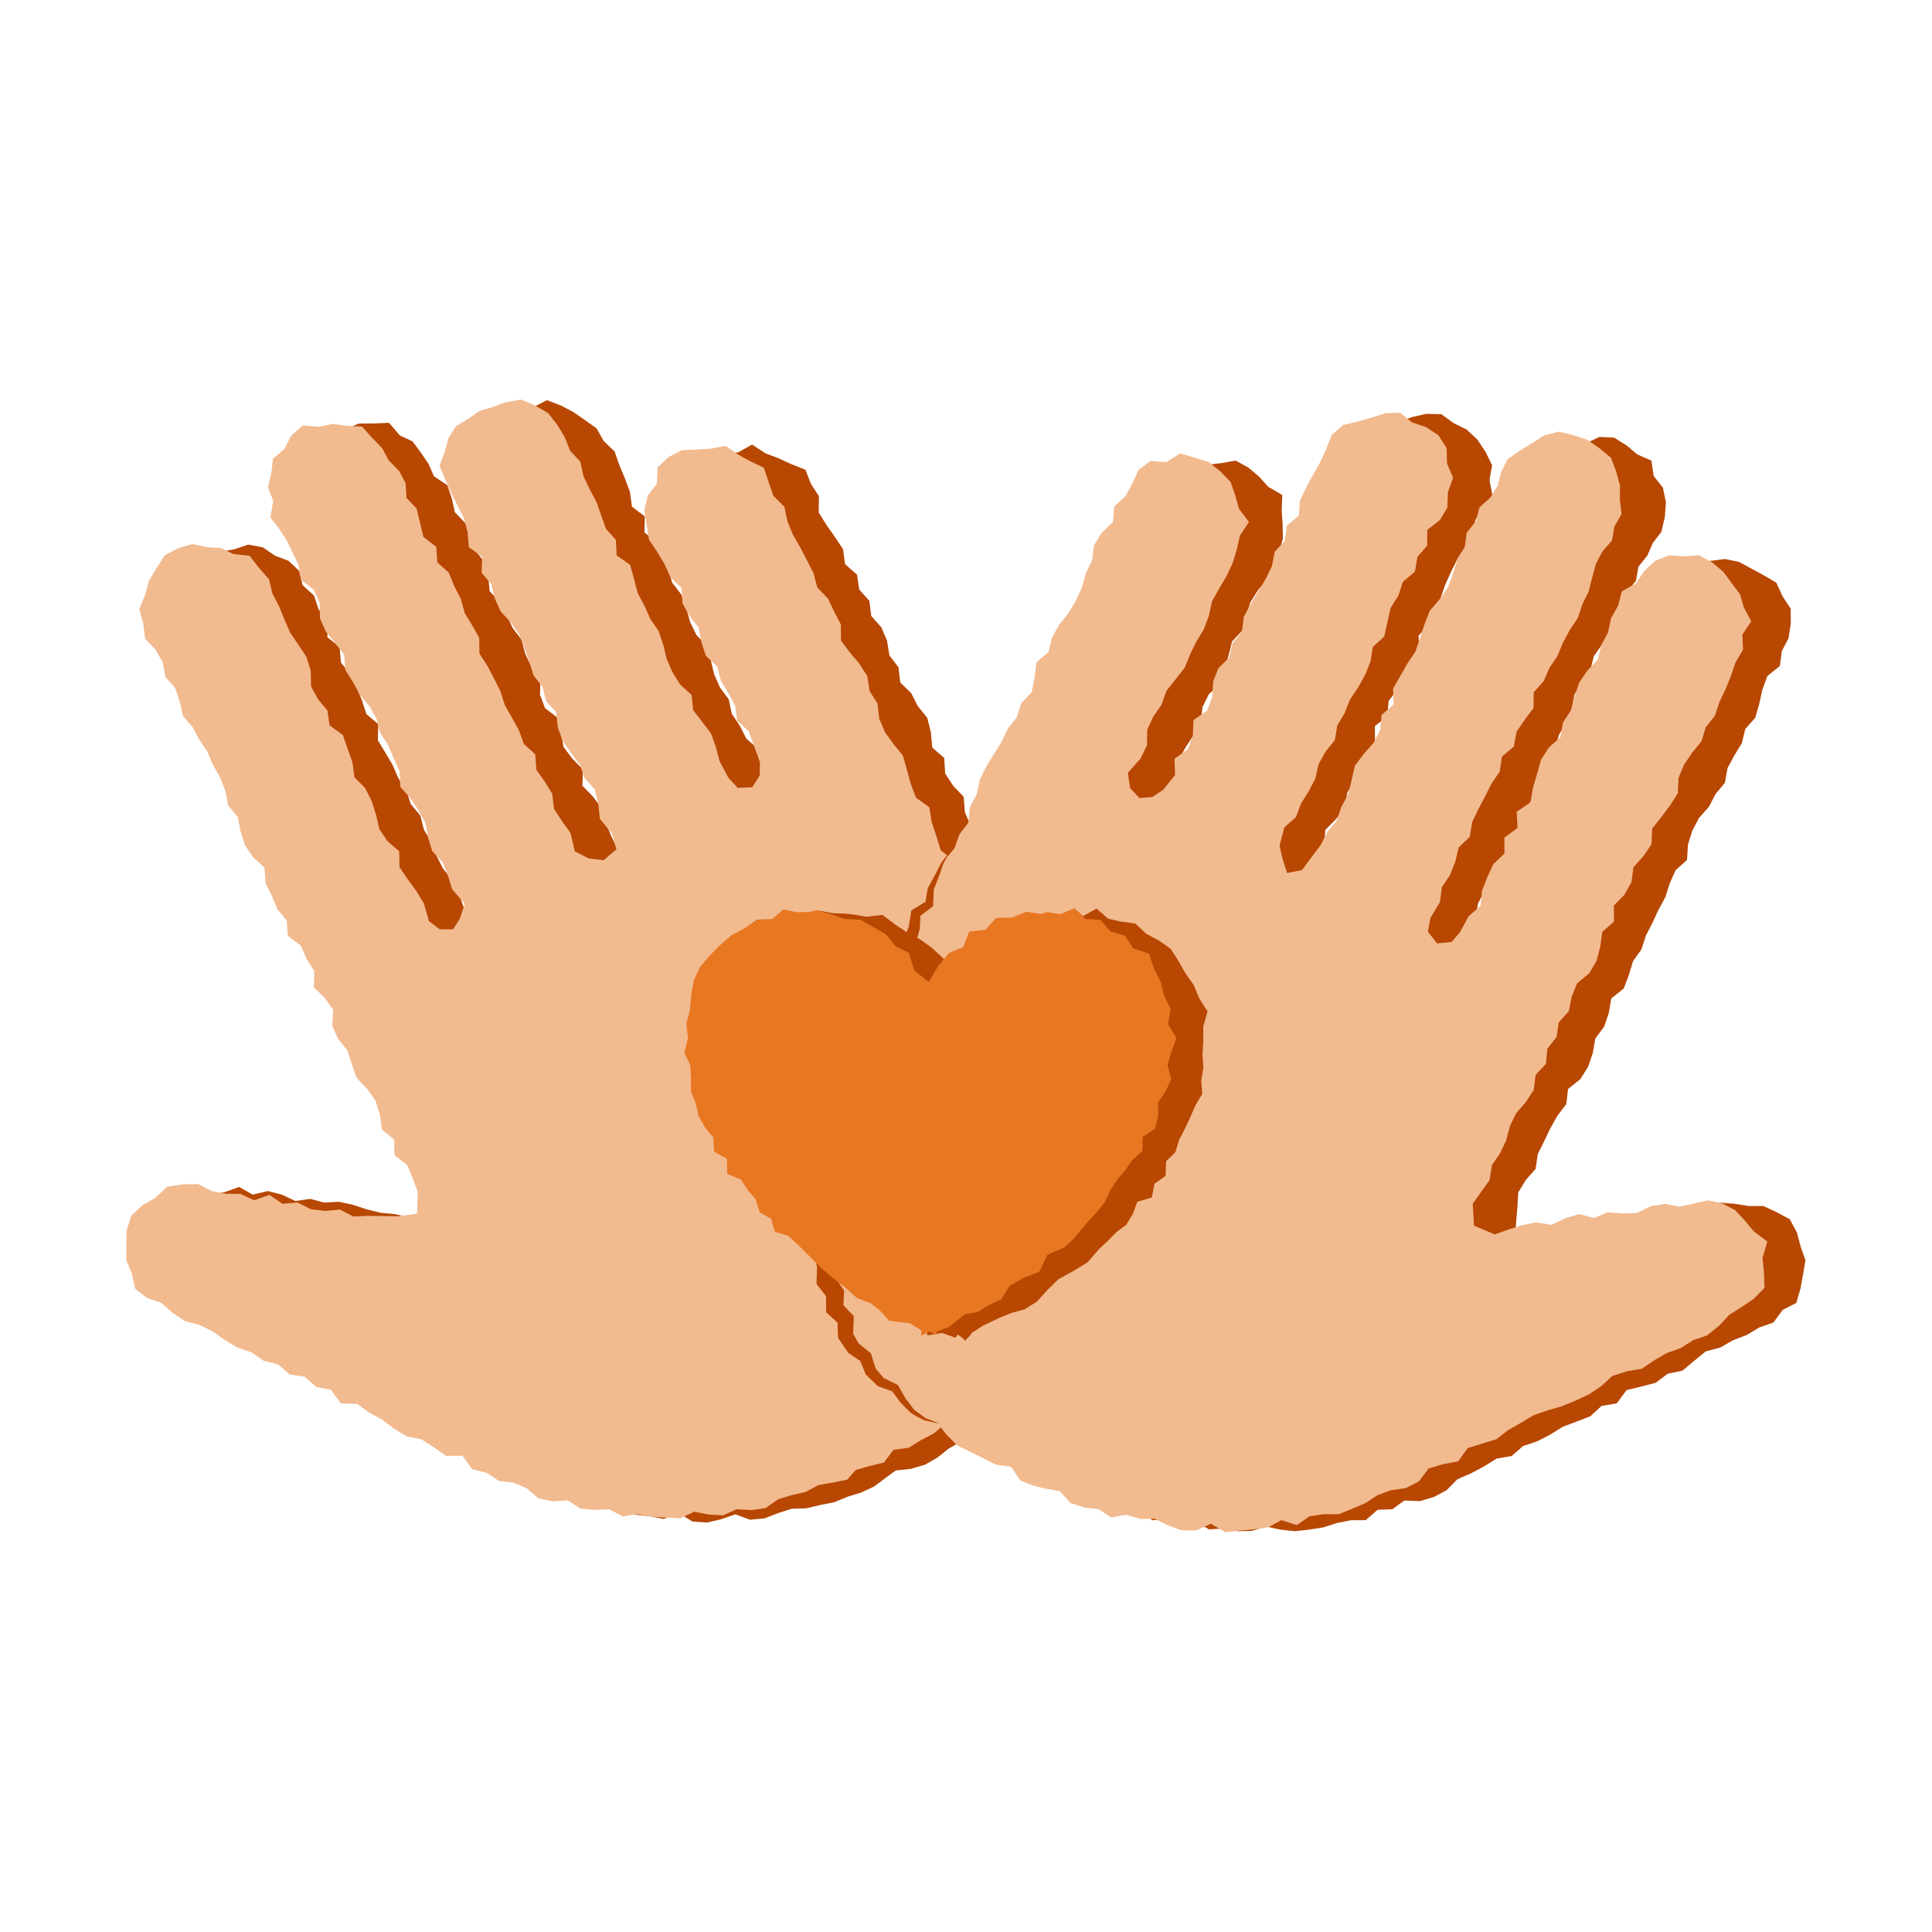
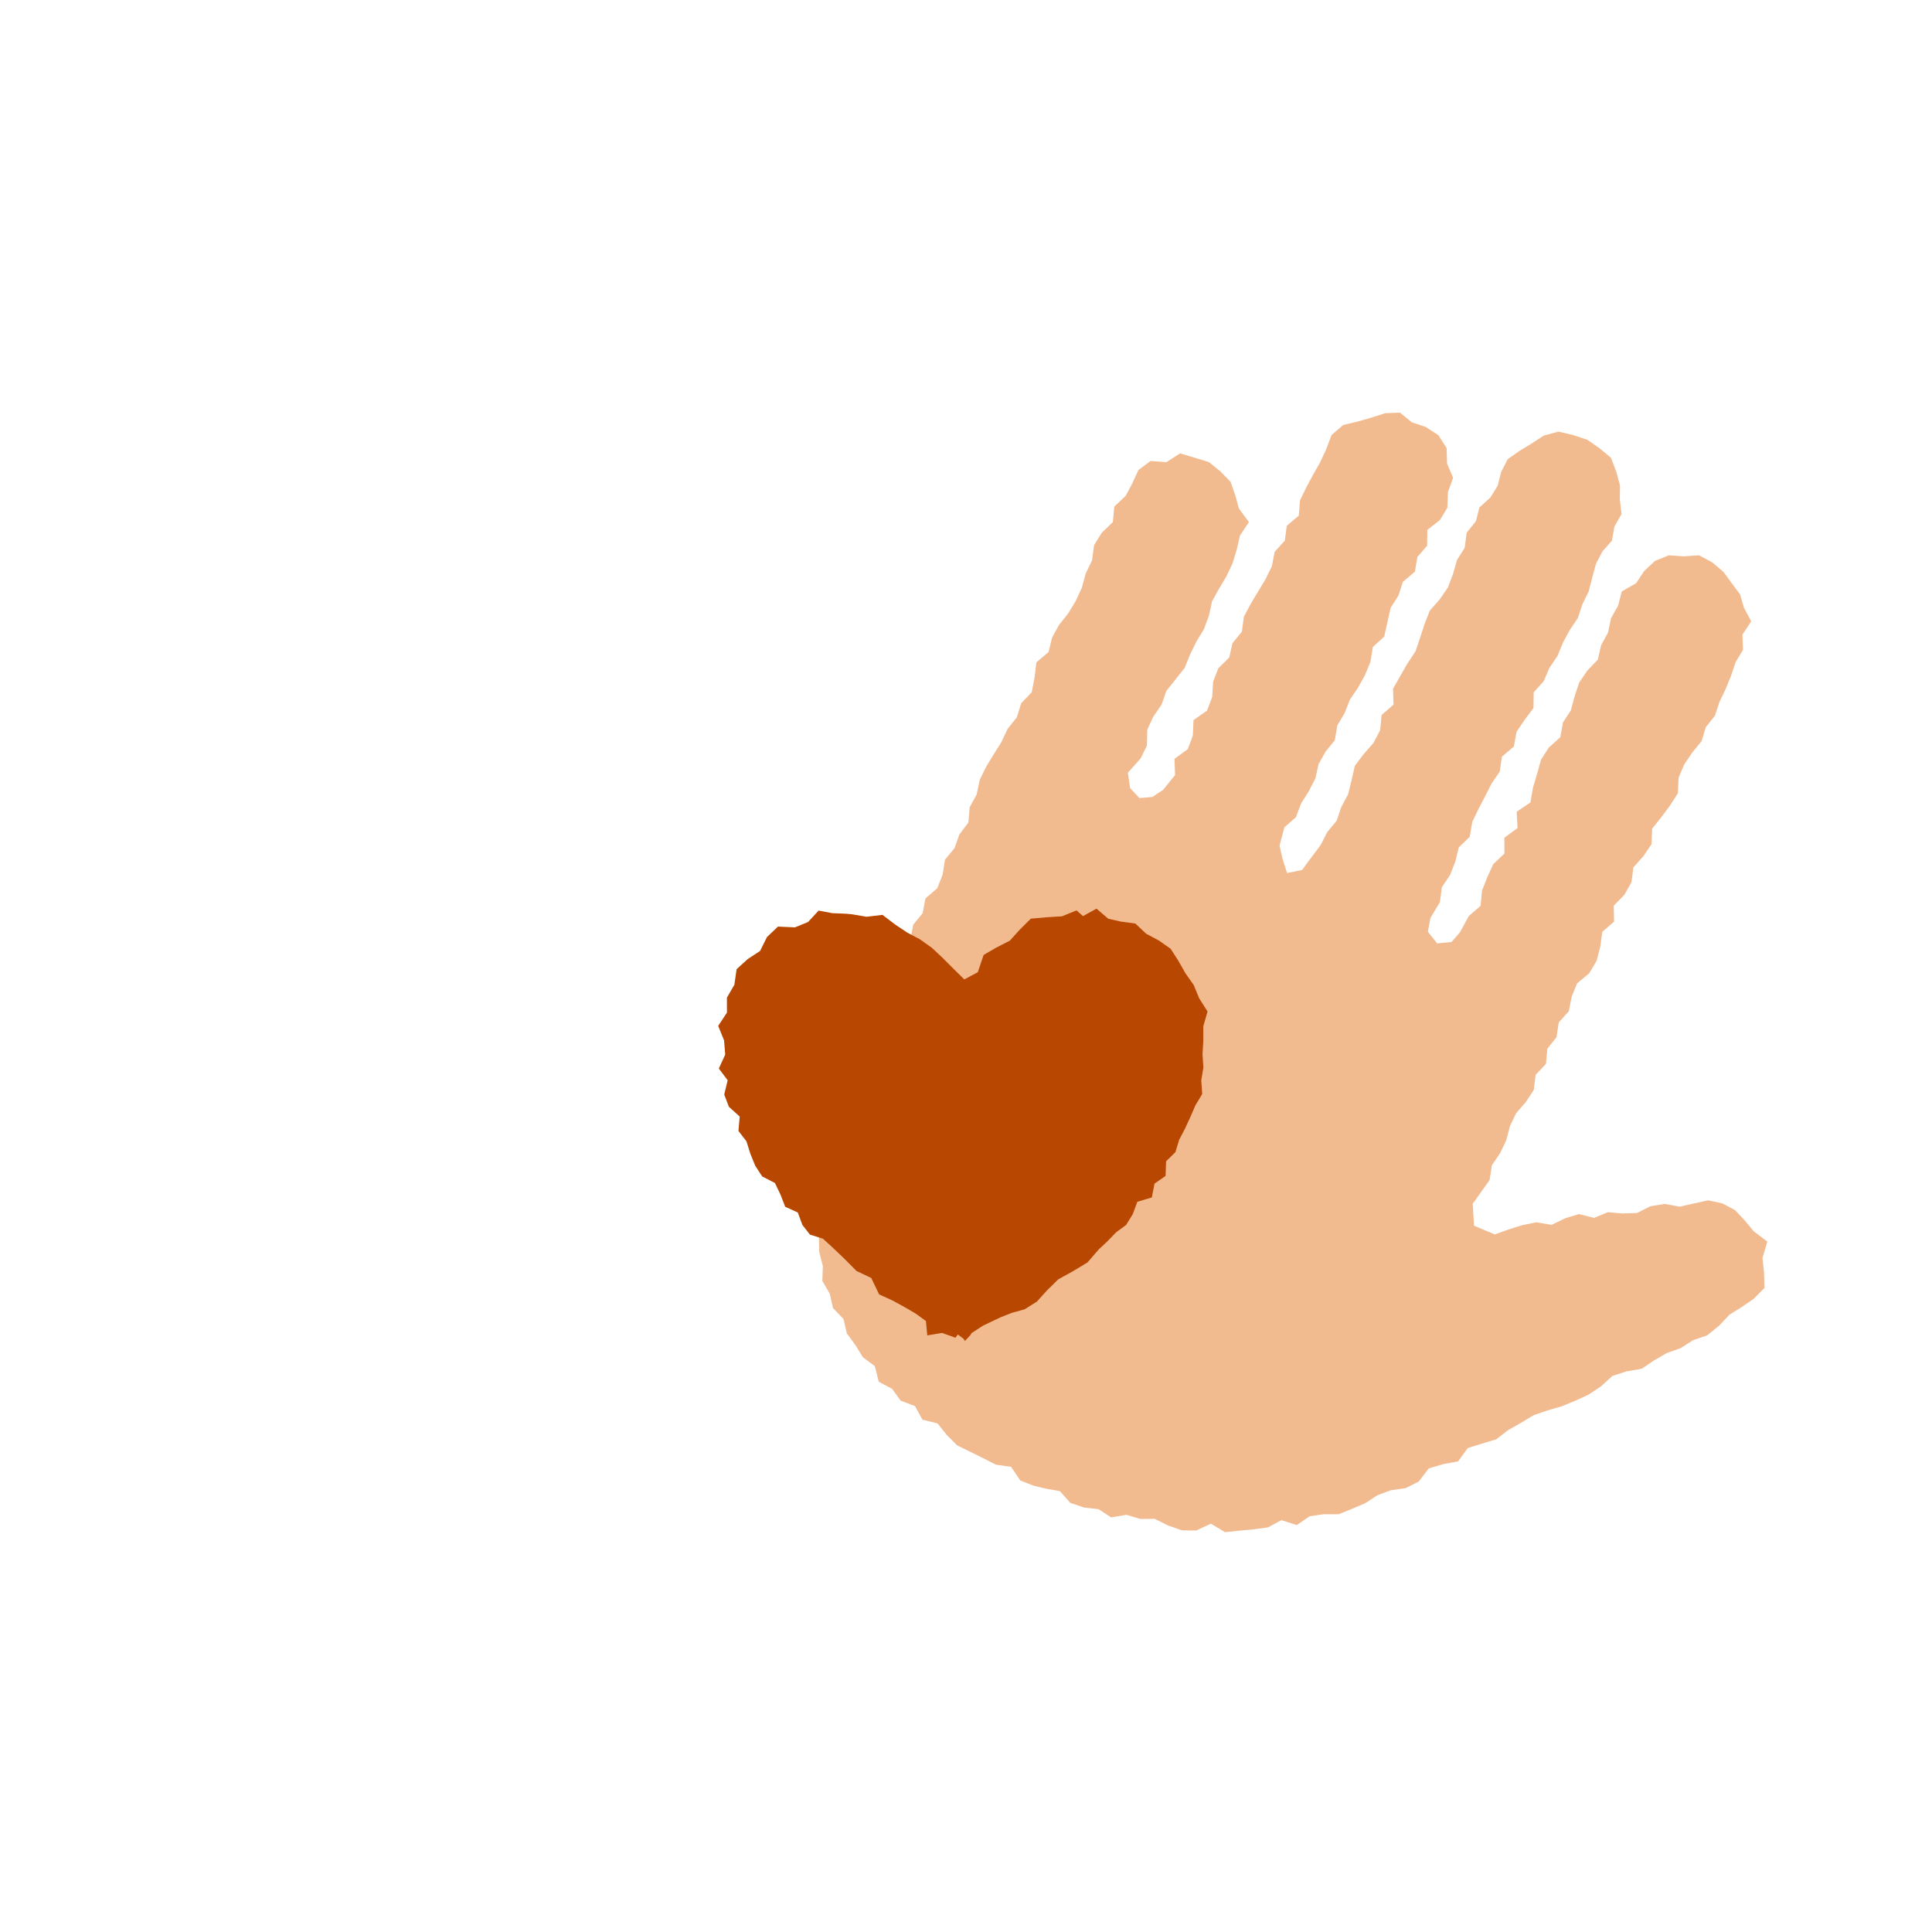
<svg xmlns="http://www.w3.org/2000/svg" width="60" height="60" viewBox="0 0 60 60" fill="none">
-   <path d="M22.494 14.12L22.165 14.417L21.775 14.65L21.502 15.019L21.433 15.473L21.421 15.912L21.439 16.349L21.469 16.82L21.863 17.126L21.923 17.593L22.014 18.045L22.415 18.348L22.505 18.799L22.793 19.157L22.951 19.576L22.977 20.059L23.341 20.379L23.37 20.86L23.722 21.188L23.749 21.67L23.995 22.047L24.376 22.36L24.435 22.828L24.691 23.201L24.84 23.765L24.943 24.184L24.635 24.521L24.205 24.484L23.843 24.246L23.706 23.676L23.545 23.258L23.178 22.939L22.976 22.541L22.727 22.166L22.63 21.716L22.359 21.351L22.179 20.942L22.073 20.497L21.952 20.06L21.628 19.721L21.433 19.319L21.31 18.882L21.157 18.46L20.878 18.099L20.746 17.666L20.521 17.278L20.401 16.843L20.014 16.535L20.025 16.037L19.626 15.735L19.563 15.272L19.406 14.854L19.234 14.444L19.087 14.021L18.745 13.691L18.53 13.306L18.172 13.05L17.82 12.806L17.428 12.597L16.986 12.427L16.555 12.648L16.059 12.613L15.746 12.983L15.38 13.256L15.267 13.71L15.078 14.102L14.85 14.537L15.018 14.986L15.296 15.35L15.293 15.847L15.541 16.221L15.64 16.669L15.969 17.005L16.053 17.459L16.338 17.817L16.415 18.274L16.854 18.558L16.862 19.049L17.141 19.409L17.391 19.784L17.544 20.205L17.816 20.569L17.811 21.066L18.011 21.465L18.345 21.798L18.43 22.252L18.742 22.597L18.907 23.012L18.938 23.492L19.226 23.849L19.366 24.276L19.748 24.587L19.744 25.084L20.099 25.409L20.255 25.97L20.404 26.447L19.953 26.651L19.584 26.674L19.224 26.467L18.977 25.951L18.803 25.54L18.689 25.1L18.413 24.737L18.086 24.4L18.105 23.896L17.774 23.56L17.502 23.196L17.416 22.742L17.321 22.293L16.924 21.989L16.768 21.569L16.787 21.064L16.502 20.707L16.312 20.302L16.195 19.864L15.921 19.501L15.73 19.097L15.526 18.701L15.206 18.359L15.161 17.886L15.036 17.45L14.762 17.087L14.653 16.645L14.452 16.245L14.125 15.907L14.031 15.476L13.891 15.068L13.477 14.791L13.303 14.399L13.066 14.05L12.811 13.705L12.419 13.526L12.082 13.131L11.605 13.15L11.135 13.155L10.703 13.342L10.429 13.74L10.015 13.945L9.707 14.299L9.533 14.74L9.502 15.212L9.54 15.682L9.78 16.09L10.076 16.423L10.114 16.88L10.38 17.227L10.487 17.652L10.828 17.983L11.031 18.38L11.122 18.83L11.292 19.243L11.53 19.624L11.723 20.025L11.875 20.447L12.04 20.862L12.404 21.181L12.522 21.619L12.678 22.039L12.755 22.497L13.079 22.835L13.344 23.203L13.441 23.651L13.621 24.058L13.703 24.514L14.075 24.83L14.14 25.294L14.45 25.64L14.582 26.072L14.669 26.524L15.042 26.84L15.127 27.294L15.448 27.635L15.577 28.208L15.716 28.65L15.341 28.926L14.912 28.989L14.675 28.643L14.389 28.147L14.239 27.724L14.039 27.326L13.754 26.968L13.553 26.57L13.395 26.151L13.165 25.766L13.053 25.326L12.759 24.973L12.616 24.546L12.372 24.169L12.194 23.759L11.967 23.374L11.735 22.99L11.747 22.489L11.376 22.173L11.239 21.744L11.066 21.332L10.871 20.932L10.587 20.573L10.547 20.097L10.165 19.786L10.19 19.279L9.895 18.925L9.754 18.498L9.399 18.172L9.289 17.726L8.96 17.417L8.54 17.258L8.162 16.998L7.708 16.913L7.268 17.062L6.817 17.135L6.538 17.519L6.079 17.687L5.955 18.142L5.668 18.52L5.711 18.986L5.684 19.448L5.888 19.862L6.029 20.289L6.388 20.61L6.471 21.064L6.72 21.438L6.839 21.875L6.992 22.295L7.24 22.67L7.32 23.125L7.751 23.412L7.85 23.858L7.993 24.284L8.326 24.617L8.337 25.105L8.559 25.493L8.849 25.847L8.893 26.32L9.293 26.622L9.366 27.081L9.45 27.535L9.788 27.866L9.982 28.267L10.124 28.693L10.462 29.025L10.636 29.435L10.733 29.882L10.79 30.349L11.056 30.716L11.204 31.139L11.524 31.479L11.77 31.855L11.886 32.294L12.025 32.722L12.282 33.092L12.351 33.553L12.573 33.941L12.876 34.289L13.128 34.663L13.252 35.098L13.48 35.483L13.709 35.867L13.862 36.287L14.038 36.698L14.132 37.148L14.226 37.768L13.583 38.005L13.145 37.91L12.709 37.81L12.273 37.706L11.828 37.665L11.393 37.559L10.962 37.417L10.525 37.322L10.069 37.347L9.634 37.233L9.172 37.299L8.751 37.099L8.316 36.989L7.846 37.1L7.43 36.862L6.955 37.03L6.515 37.092L6.146 37.329L5.649 37.446L5.515 37.925L5.15 38.27L5.17 38.758L5.036 39.237L5.248 39.682L5.404 40.151L5.89 40.334L6.26 40.583L6.607 40.907L6.977 41.185L7.449 41.264L7.787 41.604L8.297 41.608L8.611 41.997L9.056 42.127L9.53 42.202L9.918 42.446L10.252 42.795L10.664 42.991L11.119 43.104L11.495 43.372L11.963 43.457L12.383 43.639L12.7 44.021L13.135 44.171L13.511 44.439L13.95 44.581L14.403 44.696L14.707 45.106L15.133 45.276L15.54 45.483L16.046 45.494L16.418 45.771L16.813 45.971L17.238 46.101L17.627 46.318L18.001 46.594L18.459 46.621L18.873 46.792L19.309 46.879L19.731 47.04L20.176 47.09L20.615 47.171L21.078 46.989L21.506 47.253L21.953 47.285L22.398 47.182L22.834 47.029L23.291 47.196L23.737 47.155L24.163 46.992L24.588 46.855L25.039 46.843L25.471 46.739L25.91 46.653L26.323 46.482L26.749 46.35L27.153 46.161L27.516 45.887L27.817 45.668L28.287 45.617L28.723 45.489L29.112 45.267L29.467 44.984L29.855 44.764L30.155 44.405L30.595 44.265L30.885 43.905L31.314 43.738L31.631 43.422L32.047 43.22L32.339 42.877L32.728 42.626L32.834 42.127L33.185 41.84L33.355 41.419L33.647 41.081L33.938 40.729L34.123 40.319L34.191 39.868L34.304 39.44L34.35 38.997L34.438 38.566L34.664 38.144L34.639 37.694L34.703 37.245L34.607 36.801L34.483 36.365L34.589 35.902L34.547 35.453L34.232 35.062L34.261 34.597L34.059 34.191L34.013 33.739L33.938 33.291L33.79 32.867L33.58 32.469L33.235 32.131L33.271 31.626L33.008 31.255L32.862 30.826L32.643 30.431L32.282 30.106L32.243 29.625L32.067 29.21L31.787 28.846L31.588 28.442L31.313 28.075L31.289 27.587L30.906 27.272L30.699 26.872L30.491 26.473L30.338 26.047L30.141 25.642L29.967 25.226L29.927 24.745L29.602 24.403L29.353 24.023L29.323 23.538L28.952 23.216L28.909 22.738L28.796 22.292L28.505 21.932L28.3 21.53L27.959 21.195L27.902 20.723L27.622 20.357L27.547 19.894L27.369 19.48L27.058 19.13L26.998 18.659L26.685 18.31L26.614 17.844L26.244 17.521L26.18 17.053L25.927 16.674L25.665 16.3L25.425 15.916L25.433 15.411L25.185 15.03L25.013 14.589L24.555 14.406L24.166 14.227L23.773 14.079L23.356 13.807L22.93 14.044L22.494 14.12Z" fill="#B74701" />
-   <path d="M38.772 14.524L39.105 14.805L39.387 15.119L39.822 15.373L39.804 15.858L39.833 16.287L39.84 16.724L39.725 17.155L39.611 17.595L39.373 17.976L39.07 18.326L38.831 18.707L38.698 19.138L38.584 19.579L38.264 19.92L38.154 20.363L38.016 20.792L37.902 21.233L37.544 21.557L37.345 21.956L37.291 22.426L37.076 22.819L36.829 23.195L36.608 23.585L36.483 24.161L36.328 24.563L36.698 24.784L37.081 24.875L37.514 24.658L37.704 24.114L37.835 23.682L38.059 23.294L38.22 22.876L38.533 22.531L38.737 22.133L38.812 21.674L39.102 21.318L39.105 20.825L39.332 20.438L39.685 20.112L39.74 19.643L39.881 19.215L40.221 18.883L40.396 18.471L40.669 18.106L40.715 17.632L40.883 17.22L41.087 16.825L41.417 16.49L41.552 16.062L41.848 15.71L41.968 15.275L42.231 14.908L42.292 14.444L42.526 14.063L42.63 13.586L43.057 13.362L43.426 13.112L43.846 12.955L44.294 12.852L44.761 12.862L45.146 13.142L45.548 13.34L45.879 13.649L46.132 14.028L46.338 14.446L46.259 14.913L46.348 15.381L46.058 15.762L45.821 16.142L45.717 16.586L45.501 16.977L45.262 17.356L45.065 17.756L44.882 18.162L44.735 18.587L44.448 18.942L44.371 19.4L44.054 19.742L44.082 20.25L43.846 20.631L43.624 21.019L43.405 21.408L43.125 21.768L43.084 22.243L42.697 22.551L42.703 23.048L42.426 23.41L42.203 23.797L42.082 24.234L41.843 24.614L41.77 25.073L41.495 25.436L41.161 25.772L41.105 26.379L40.997 26.775L41.226 27.23L41.696 27.047L41.929 26.777L42.336 26.338L42.452 25.899L42.703 25.525L42.96 25.154L43.003 24.68L43.325 24.34L43.507 23.933L43.732 23.546L43.875 23.12L44.032 22.701L44.264 22.317L44.355 21.866L44.552 21.467L44.774 21.078L44.968 20.676L45.23 20.308L45.482 19.934L45.697 19.542L45.789 19.092L46.072 18.733L46.203 18.301L46.291 17.848L46.555 17.48L46.669 17.04L46.913 16.661L47.198 16.303L47.216 15.836L47.525 15.509L47.736 15.134L47.791 14.685L48.107 14.342L48.375 13.963L48.776 13.725L49.258 13.765L49.674 13.568L50.13 13.592L50.519 13.836L50.851 14.115L51.286 14.305L51.356 14.781L51.641 15.142L51.736 15.591L51.703 16.054L51.596 16.516L51.33 16.863L51.158 17.256L50.882 17.6L50.806 18.038L50.513 18.392L50.418 18.841L50.113 19.189L50.03 19.643L49.76 20.009L49.498 20.377L49.388 20.819L49.135 21.191L48.895 21.571L48.811 22.025L48.631 22.433L48.416 22.824L48.288 23.258L48.072 23.649L47.803 24.014L47.639 24.429L47.551 24.882L47.259 25.236L47.163 25.685L46.778 25.995L46.769 26.485L46.52 26.86L46.404 27.299L46.108 27.653L45.906 28.051L45.788 28.629L45.702 28.982L45.988 29.206L46.349 29.313L46.742 29.09L46.915 28.538L47.061 28.114L47.365 27.766L47.421 27.298L47.672 26.924L47.887 26.533L48.113 26.147L48.206 25.697L48.566 25.376L48.655 24.923L48.982 24.586L49.102 24.149L49.291 23.746L49.432 23.318L49.719 22.962L49.787 22.5L49.996 22.106L50.234 21.726L50.347 21.285L50.486 20.857L50.928 20.575L51.121 20.173L51.113 19.674L51.449 19.34L51.617 18.926L51.849 18.542L51.923 18.057L52.274 17.745L52.678 17.516L53.126 17.418L53.572 17.36L54.01 17.452L54.395 17.661L54.773 17.865L55.167 18.098L55.355 18.512L55.612 18.905L55.613 19.37L55.544 19.82L55.337 20.22L55.275 20.684L54.889 20.993L54.734 21.412L54.635 21.858L54.51 22.292L54.202 22.638L54.094 23.08L53.861 23.461L53.65 23.853L53.569 24.308L53.277 24.662L53.071 25.056L52.764 25.403L52.557 25.797L52.421 26.225L52.392 26.705L52.036 27.028L51.855 27.434L51.719 27.863L51.506 28.255L51.319 28.658L51.115 29.054L50.977 29.482L50.715 29.85L50.585 30.282L50.426 30.699L50.04 31.008L49.961 31.464L49.816 31.888L49.544 32.252L49.464 32.708L49.319 33.131L49.081 33.512L48.697 33.821L48.643 34.289L48.367 34.65L48.148 35.039L47.956 35.441L47.757 35.84L47.689 36.301L47.383 36.649L47.15 37.032L47.122 37.514L47.071 38.127L47.675 38.273L48.134 38.315L48.585 38.309L49.025 38.226L49.428 37.916L49.867 37.832L50.33 37.906L50.771 37.833L51.221 37.818L51.632 37.556L52.114 37.748L52.546 37.616L52.972 37.449L53.409 37.348L53.868 37.385L54.318 37.455H54.764L55.169 37.643L55.582 37.863L55.804 38.274L55.92 38.712L56.069 39.137L55.995 39.58L55.917 40.013L55.786 40.463L55.363 40.681L55.073 41.074L54.638 41.224L54.247 41.459L53.818 41.623L53.422 41.85L52.972 41.97L52.609 42.266L52.251 42.566L51.789 42.664L51.419 42.944L50.968 43.061L50.513 43.172L50.209 43.583L49.738 43.662L49.389 43.984L48.961 44.148L48.532 44.311L48.144 44.553L47.737 44.762L47.3 44.907L46.946 45.218L46.475 45.299L46.087 45.542L45.683 45.755L45.263 45.938L44.924 46.28L44.529 46.49L44.096 46.619L43.612 46.6L43.241 46.871L42.783 46.887L42.413 47.21L41.956 47.212L41.522 47.297L41.095 47.435L40.654 47.504L40.212 47.553L39.764 47.504L39.319 47.407L38.877 47.543L38.432 47.553L37.993 47.469L37.543 47.495L37.131 47.252L36.654 47.398L36.244 47.188L35.777 47.211L35.422 46.847L34.999 46.725L34.569 46.616L34.096 46.595L33.732 46.319L33.419 46.125L33.034 45.902L32.545 45.877L32.15 45.667L31.779 45.412L31.48 45.042L31.112 44.793L30.65 44.686L30.278 44.436L30.039 44.014L29.572 43.884L29.337 43.476L29.053 43.134L28.703 42.86L28.433 42.509L28.167 42.159L27.941 41.782L27.682 41.425L27.28 41.132L27.337 40.619L27.12 40.23L26.994 39.808L26.738 39.41L26.724 38.957L26.805 38.502L26.677 38.066L26.728 37.622L26.695 37.177L26.809 36.742L26.906 36.309L26.776 35.836L27.078 35.445L27.011 34.971L27.238 34.572L27.323 34.133L27.472 33.714L27.566 33.273L27.683 32.839L27.875 32.434L28.067 32.03L28.221 31.608L28.615 31.298L28.733 30.856L28.877 30.425L28.991 29.981L29.318 29.639L29.367 29.163L29.803 28.874L29.857 28.4L30.032 27.986L30.295 27.613L30.444 27.185L30.585 26.753L30.775 26.346L31.037 25.973L31.176 25.54L31.519 25.205L31.518 24.705L31.785 24.334L32.121 23.996L32.268 23.567L32.291 23.079L32.596 22.727L32.82 22.334L33.092 21.965L33.202 21.518L33.343 21.086L33.562 20.692L33.895 20.353L33.965 19.886L34.168 19.484L34.294 19.046L34.681 18.732L34.728 18.255L35.076 17.923L35.181 17.474L35.467 17.111L35.492 16.623L35.697 16.222L36.006 15.87L36.161 15.444L36.461 15.126L36.608 14.643L37.052 14.484L37.498 14.431L37.923 14.384L38.375 14.303L38.772 14.524Z" fill="#B74701" />
-   <path d="M21.187 13.979L20.768 14.19L20.423 14.515L20.398 15.026L20.12 15.389L20.01 15.837L20.082 16.293L20.156 16.763L20.409 17.137L20.638 17.522L20.824 17.929L21.165 18.26L21.197 18.741L21.416 19.131L21.696 19.491L21.782 19.945L21.924 20.372L22.274 20.7L22.388 21.14L22.619 21.526L22.831 21.919L22.893 22.384L23.251 22.709L23.405 23.131L23.601 23.672L23.592 24.083L23.362 24.449L22.91 24.468L22.616 24.148L22.349 23.641L22.233 23.201L22.081 22.778L21.805 22.415L21.528 22.053L21.478 21.582L21.122 21.257L20.884 20.877L20.706 20.467L20.598 20.023L20.455 19.597L20.197 19.225L20.017 18.816L19.805 18.422L19.692 17.98L19.569 17.544L19.151 17.248L19.127 16.767L18.819 16.422L18.669 16L18.519 15.58L18.31 15.187L18.12 14.785L18.023 14.338L17.704 13.997L17.541 13.582L17.306 13.191L17.017 12.824L16.613 12.591L16.18 12.41L15.711 12.492L15.296 12.641L14.892 12.763L14.548 13.004L14.165 13.23L13.927 13.603L13.814 14.029L13.649 14.462L13.828 14.892L14 15.286L14.2 15.684L14.404 16.08L14.521 16.519L14.561 16.993L14.972 17.29L14.958 17.792L15.26 18.141L15.365 18.585L15.549 18.991L15.868 19.333L16.12 19.706L16.29 20.119L16.436 20.544L16.568 20.975L16.85 21.334L16.962 21.775L17.273 22.12L17.323 22.591L17.475 23.012L17.733 23.383L18.007 23.746L18.158 24.169L18.47 24.514L18.581 24.956L18.629 25.429L19.003 25.883L19.143 26.377L18.745 26.715L18.287 26.661L17.853 26.439L17.716 25.869L17.454 25.501L17.208 25.123L17.151 24.656L16.919 24.273L16.656 23.905L16.622 23.425L16.267 23.101L16.116 22.679L15.899 22.288L15.679 21.899L15.542 21.47L15.343 21.07L15.135 20.676L14.89 20.299L14.882 19.807L14.662 19.418L14.431 19.034L14.311 18.597L14.105 18.2L13.939 17.785L13.581 17.462L13.55 16.982L13.15 16.678L13.045 16.234L12.936 15.79L12.623 15.465L12.596 15.002L12.394 14.624L12.075 14.301L11.867 13.915L11.56 13.6L11.242 13.247L10.768 13.224L10.331 13.166L9.9 13.255L9.402 13.212L9.046 13.528L8.83 13.943L8.478 14.246L8.424 14.703L8.323 15.137L8.487 15.557L8.398 16.066L8.662 16.414L8.899 16.776L9.088 17.161L9.273 17.548L9.346 18.007L9.741 18.312L9.926 18.718L9.937 19.207L10.12 19.613L10.404 19.971L10.691 20.328L10.723 20.807L10.965 21.185L11.177 21.578L11.474 21.93L11.692 22.32L11.806 22.759L12.053 23.136L12.227 23.547L12.409 23.953L12.432 24.437L12.741 24.784L12.992 25.158L13.208 25.549L13.294 26.002L13.424 26.434L13.745 26.776L13.911 27.191L14.044 27.622L14.434 28.07L14.284 28.52L14.071 28.861L13.655 28.861L13.322 28.606L13.16 28.049L12.926 27.667L12.659 27.301L12.406 26.928L12.398 26.437L12.03 26.119L11.779 25.745L11.678 25.299L11.54 24.87L11.339 24.472L11.007 24.137L10.945 23.672L10.795 23.249L10.648 22.825L10.237 22.528L10.168 22.066L9.876 21.712L9.661 21.32L9.649 20.83L9.517 20.399L9.268 20.024L9.013 19.652L8.834 19.243L8.668 18.827L8.46 18.432L8.353 17.988L8.04 17.631L7.75 17.26L7.254 17.207L6.865 17.02L6.433 16.994L5.973 16.895L5.525 17.027L5.11 17.251L4.856 17.654L4.624 18.04L4.507 18.472L4.327 18.911L4.449 19.364L4.507 19.838L4.831 20.176L5.053 20.563L5.134 21.019L5.439 21.366L5.584 21.79L5.683 22.237L5.986 22.585L6.193 22.978L6.445 23.352L6.617 23.763L6.837 24.151L7.002 24.565L7.087 25.018L7.381 25.371L7.474 25.82L7.606 26.251L7.862 26.622L8.214 26.947L8.247 27.425L8.444 27.824L8.615 28.236L8.905 28.591L8.942 29.067L9.345 29.368L9.52 29.778L9.763 30.155L9.744 30.658L10.084 30.989L10.347 31.357L10.319 31.865L10.505 32.269L10.793 32.626L10.927 33.056L11.078 33.477L11.402 33.816L11.662 34.185L11.797 34.615L11.861 35.078L12.24 35.391L12.251 35.879L12.649 36.183L12.818 36.597L12.975 37.016L12.951 37.693L12.332 37.774L11.882 37.765L11.43 37.76L10.975 37.779L10.556 37.564L10.098 37.607L9.655 37.553L9.235 37.345L8.776 37.385L8.368 37.108L7.889 37.276L7.468 37.078L7.016 37.074L6.577 36.988L6.157 36.774L5.671 36.781L5.191 36.855L4.834 37.197L4.432 37.425L4.076 37.753L3.931 38.213L3.922 38.685L3.925 39.14L4.096 39.557L4.198 40.024L4.571 40.312L5.009 40.46L5.362 40.771L5.743 41.029L6.195 41.146L6.603 41.35L6.981 41.613L7.371 41.852L7.81 41.995L8.188 42.259L8.64 42.376L8.994 42.686L9.469 42.757L9.821 43.072L10.286 43.165L10.584 43.587L11.089 43.597L11.464 43.869L11.865 44.086L12.234 44.366L12.625 44.605L13.089 44.699L13.475 44.948L13.852 45.213L14.365 45.211L14.665 45.629L15.121 45.74L15.493 45.991L15.954 46.048L16.36 46.221L16.721 46.532L17.161 46.624L17.63 46.595L18.025 46.848L18.47 46.892L18.922 46.873L19.341 47.092L19.794 47.025L20.234 47.099L20.678 47.131L21.125 47.152L21.559 46.948L22.009 47.035L22.459 47.058L22.88 46.87L23.336 46.898L23.779 46.834L24.167 46.561L24.589 46.431L25.021 46.333L25.414 46.122L25.859 46.043L26.309 45.954L26.571 45.655L27.006 45.529L27.451 45.421L27.747 45.026L28.221 44.961L28.601 44.725L28.999 44.516L29.345 44.227L29.741 44.011L29.956 43.555L30.429 43.434L30.768 43.14L31.02 42.757L31.304 42.415L31.626 42.107L31.846 41.718L32.049 41.324L32.453 41.051L32.489 40.57L32.796 40.223L33.065 39.843L33.038 39.367L33.281 38.964L33.249 38.503L33.231 38.056L33.326 37.617L33.213 37.174L33.181 36.736L33.361 36.274L33.204 35.843L33.206 35.389L32.92 34.996L32.895 34.546L32.858 34.094L32.76 33.656L32.598 33.239L32.487 32.803L32.266 32.41L32.02 32.029L31.798 31.642L31.787 31.154L31.503 30.79L31.354 30.363L31.145 29.964L30.985 29.542L30.686 29.187L30.436 28.807L30.327 28.36L30.125 27.958L29.936 27.55L29.848 27.093L29.595 26.714L29.212 26.399L29.079 25.964L28.936 25.533L28.862 25.069L28.445 24.77L28.286 24.347L28.164 23.906L28.04 23.466L27.748 23.107L27.482 22.735L27.306 22.32L27.252 21.847L27.008 21.464L26.935 21L26.692 20.617L26.392 20.261L26.118 19.893L26.114 19.395L25.906 18.995L25.714 18.588L25.383 18.247L25.265 17.804L25.061 17.402L24.854 17.002L24.628 16.61L24.455 16.194L24.36 15.739L24.021 15.402L23.871 14.974L23.723 14.526L23.289 14.32L22.912 14.109L22.535 13.847L22.08 13.932L21.653 13.961L21.187 13.979Z" fill="#F2BA8F" />
  <path d="M37.544 14.351L37.901 14.641L38.215 14.963L38.364 15.385L38.475 15.795L38.786 16.212L38.507 16.636L38.41 17.06L38.279 17.492L38.089 17.896L37.859 18.282L37.642 18.673L37.544 19.12L37.388 19.541L37.155 19.924L36.959 20.326L36.791 20.741L36.507 21.1L36.221 21.458L36.074 21.883L35.817 22.255L35.63 22.66L35.619 23.152L35.423 23.554L35.027 23.998L35.096 24.473L35.386 24.785L35.788 24.751L36.124 24.527L36.493 24.07L36.475 23.566L36.886 23.268L37.044 22.849L37.066 22.363L37.486 22.069L37.645 21.651L37.675 21.17L37.837 20.753L38.176 20.42L38.277 19.973L38.568 19.617L38.63 19.151L38.84 18.757L39.071 18.372L39.303 17.987L39.499 17.585L39.587 17.134L39.901 16.792L39.962 16.329L40.335 16.014L40.373 15.539L40.567 15.139L40.777 14.747L40.998 14.359L41.185 13.955L41.353 13.51L41.712 13.2L42.176 13.088L42.593 12.969L43.019 12.832L43.48 12.815L43.847 13.116L44.277 13.26L44.673 13.518L44.926 13.918L44.94 14.399L45.127 14.837L44.967 15.282L44.949 15.766L44.718 16.15L44.327 16.456L44.321 16.947L44.019 17.296L43.941 17.753L43.568 18.068L43.429 18.496L43.188 18.874L43.087 19.321L42.989 19.768L42.635 20.092L42.561 20.551L42.392 20.964L42.175 21.355L41.923 21.728L41.759 22.144L41.531 22.528L41.455 22.986L41.167 23.342L40.949 23.732L40.849 24.179L40.644 24.575L40.404 24.955L40.248 25.375L39.886 25.696L39.738 26.26L39.828 26.663L39.971 27.113L40.438 27.018L40.666 26.707L41.016 26.241L41.217 25.843L41.511 25.489L41.655 25.064L41.866 24.671L41.975 24.229L42.076 23.782L42.35 23.419L42.656 23.072L42.862 22.676L42.907 22.203L43.276 21.886L43.263 21.385L43.486 20.996L43.708 20.608L43.958 20.233L44.102 19.808L44.241 19.381L44.404 18.964L44.711 18.616L44.966 18.244L45.125 17.825L45.25 17.39L45.488 17.01L45.549 16.543L45.836 16.186L45.943 15.762L46.285 15.451L46.512 15.084L46.62 14.659L46.823 14.26L47.191 14.001L47.561 13.777L47.945 13.527L48.399 13.405L48.856 13.511L49.294 13.657L49.672 13.919L50.029 14.216L50.195 14.65L50.311 15.079L50.305 15.516L50.359 15.963L50.137 16.352L50.06 16.79L49.765 17.124L49.566 17.504L49.45 17.925L49.339 18.366L49.143 18.766L49.001 19.192L48.75 19.566L48.538 19.959L48.369 20.371L48.117 20.745L47.941 21.155L47.631 21.501L47.623 21.991L47.349 22.354L47.097 22.729L47.014 23.183L46.643 23.5L46.576 23.962L46.322 24.334L46.12 24.732L45.914 25.127L45.721 25.53L45.644 25.987L45.302 26.318L45.195 26.761L45.031 27.177L44.779 27.552L44.717 28.018L44.422 28.51L44.344 28.935L44.631 29.298L45.079 29.254L45.34 28.953L45.614 28.45L45.981 28.132L46.025 27.659L46.189 27.243L46.374 26.838L46.721 26.509L46.72 26.015L47.129 25.717L47.102 25.21L47.529 24.92L47.608 24.463L47.736 24.031L47.858 23.594L48.101 23.216L48.458 22.893L48.539 22.438L48.785 22.061L48.901 21.623L49.045 21.196L49.297 20.824L49.622 20.485L49.724 20.038L49.938 19.647L50.033 19.198L50.252 18.808L50.366 18.367L50.812 18.112L51.056 17.741L51.394 17.421L51.829 17.246L52.297 17.278L52.765 17.245L53.177 17.467L53.521 17.76L53.781 18.112L54.038 18.457L54.159 18.871L54.386 19.295L54.112 19.71L54.131 20.179L53.902 20.562L53.758 20.987L53.591 21.4L53.398 21.802L53.258 22.228L52.973 22.585L52.844 23.017L52.555 23.371L52.303 23.743L52.129 24.154L52.107 24.637L51.865 25.014L51.594 25.378L51.309 25.735L51.289 26.218L51.036 26.59L50.727 26.936L50.666 27.4L50.447 27.789L50.117 28.124L50.126 28.622L49.76 28.94L49.697 29.404L49.582 29.843L49.354 30.227L48.977 30.54L48.809 30.954L48.721 31.405L48.409 31.75L48.339 32.21L48.055 32.568L48.011 33.04L47.69 33.381L47.633 33.847L47.388 34.223L47.085 34.572L46.892 34.973L46.778 35.413L46.587 35.815L46.332 36.187L46.261 36.647L45.998 37.016L45.736 37.384L45.777 38.066L46.422 38.336L46.85 38.182L47.282 38.047L47.719 37.96L48.184 38.04L48.605 37.836L49.036 37.705L49.506 37.823L49.931 37.647L50.389 37.685L50.839 37.671L51.258 37.46L51.7 37.389L52.166 37.474L52.603 37.375L53.047 37.277L53.49 37.373L53.885 37.582L54.185 37.903L54.463 38.238L54.886 38.559L54.736 39.067L54.783 39.513L54.797 40L54.453 40.344L54.081 40.597L53.711 40.828L53.379 41.179L53.016 41.472L52.58 41.621L52.194 41.867L51.761 42.021L51.365 42.251L50.985 42.508L50.515 42.589L50.074 42.73L49.725 43.051L49.343 43.306L48.929 43.498L48.505 43.672L48.059 43.801L47.625 43.952L47.233 44.189L46.836 44.413L46.468 44.698L46.025 44.833L45.583 44.97L45.282 45.385L44.814 45.471L44.369 45.604L44.062 46.009L43.655 46.216L43.192 46.281L42.777 46.436L42.398 46.683L41.987 46.858L41.572 47.026L41.11 47.025L40.67 47.089L40.273 47.363L39.797 47.209L39.38 47.434L38.938 47.494L38.494 47.535L38.047 47.585L37.606 47.319L37.154 47.53L36.706 47.527L36.274 47.374L35.858 47.168L35.409 47.172L34.985 47.044L34.506 47.123L34.117 46.869L33.665 46.817L33.242 46.675L32.914 46.308L32.465 46.228L32.101 46.141L31.684 45.976L31.4 45.553L30.931 45.488L30.534 45.285L30.133 45.087L29.728 44.89L29.405 44.566L29.116 44.205L28.647 44.089L28.416 43.667L27.972 43.499L27.706 43.132L27.29 42.91L27.168 42.426L26.799 42.152L26.565 41.772L26.299 41.411L26.196 40.963L25.869 40.622L25.771 40.18L25.539 39.781L25.554 39.316L25.442 38.883L25.432 38.435L25.394 37.991L25.483 37.548L25.374 37.099L25.502 36.663L25.455 36.208L25.604 35.78L25.783 35.365L25.772 34.905L25.867 34.468L26.024 34.051L26.159 33.625L26.452 33.26L26.602 32.843L26.748 32.423L26.911 32.009L26.925 31.523L27.301 31.204L27.422 30.763L27.55 30.325L27.748 29.922L28.074 29.579L28.275 29.176L28.36 28.718L28.654 28.36L28.741 27.903L29.11 27.581L29.275 27.16L29.348 26.697L29.644 26.34L29.795 25.913L30.073 25.547L30.115 25.068L30.331 24.673L30.427 24.219L30.624 23.815L30.86 23.428L31.101 23.044L31.292 22.637L31.579 22.275L31.714 21.841L32.041 21.499L32.129 21.041L32.187 20.569L32.563 20.25L32.673 19.804L32.889 19.408L33.177 19.046L33.41 18.659L33.599 18.25L33.719 17.808L33.915 17.402L33.977 16.932L34.215 16.547L34.561 16.213L34.605 15.734L34.956 15.402L35.158 15.028L35.356 14.596L35.732 14.316L36.223 14.353L36.647 14.081L37.103 14.215L37.544 14.351Z" fill="#F2BA8F" />
-   <path d="M29.171 44.209C29.015 44.177 28.859 44.144 28.704 44.111C28.564 44.033 28.417 43.964 28.284 43.878L27.965 43.556L27.956 43.544C27.864 43.422 27.776 43.298 27.685 43.175L27.74 43.221L27.284 43.055L27.262 43.046C27.137 42.926 27.01 42.807 26.887 42.685L26.87 42.645L26.692 42.207L26.759 42.296L26.368 42.03L26.341 42.012L26.314 41.972L26.059 41.597L26.026 41.549L26.023 41.474L26.009 40.967L26.083 41.145C26.021 41.083 25.709 40.802 25.657 40.751L25.656 40.63L25.651 40.152L25.706 40.322C25.659 40.256 25.396 39.929 25.357 39.875C25.358 39.815 25.375 39.373 25.378 39.301L25.385 39.386L25.276 38.958L25.31 39.043L25.059 38.626L25.027 38.573L25.018 38.501C25.015 38.476 24.958 38.019 24.957 38.009L24.966 37.958L25.047 37.505L25.042 37.581L25.016 37.131L25.014 37.086L25.026 37.037L25.13 36.603L25.222 36.167L25.216 36.204L25.259 35.759L25.263 35.72L25.276 35.682L25.425 35.258L25.408 35.336L25.453 34.887C25.453 34.883 25.454 34.868 25.456 34.863C25.462 34.819 25.54 34.38 25.545 34.348C25.562 34.323 25.819 33.943 25.844 33.905L25.817 33.957L25.994 33.557L26.156 33.149L26.137 33.306C26.125 33.194 26.07 32.73 26.058 32.622C26.149 32.546 26.483 32.28 26.579 32.201L26.471 32.423L26.5 31.943L26.506 31.85L26.554 31.785L26.824 31.419L26.799 31.462L26.996 31.071L27.018 31.028L27.041 31.004L27.355 30.674L27.291 30.808L27.377 30.359L27.388 30.302L27.41 30.269L27.652 29.901L27.634 29.94L27.806 29.536L27.819 29.506L27.828 29.494L28.089 29.137L28.067 29.182L28.227 28.77L28.219 28.808C28.241 28.654 28.267 28.501 28.291 28.348L28.303 28.272L28.355 28.241L28.788 27.978L28.735 28.067C28.763 27.904 28.78 27.736 28.817 27.575L29.029 27.192C29.095 27.059 29.162 26.927 29.23 26.795C29.32 26.678 29.411 26.561 29.503 26.445C29.44 26.56 29.346 26.735 29.292 26.828C29.22 27.064 29.084 27.422 28.988 27.656L28.997 27.624C28.993 27.797 28.985 27.969 28.977 28.141L28.927 28.18L28.525 28.487L28.589 28.379C28.58 28.538 28.574 28.697 28.564 28.856L28.556 28.882L28.433 29.306L28.428 29.322L28.411 29.351L28.181 29.729L28.203 29.686L28.066 30.104L28.061 30.116L28.046 30.143L27.829 30.525L27.863 30.436L27.807 30.89L27.799 30.959C27.782 30.981 27.477 31.335 27.448 31.37L27.493 31.304L27.317 31.706L27.31 31.722L27.293 31.748L27.039 32.126L27.092 31.968C27.09 32.076 27.083 32.483 27.081 32.579C27.018 32.636 26.666 32.935 26.593 32.999L26.703 32.718C26.712 32.775 26.783 33.263 26.789 33.301C26.774 33.339 26.622 33.754 26.602 33.805L26.426 34.221L26.416 34.246L26.398 34.273L26.143 34.662L26.195 34.533L26.12 34.977L26.123 34.953L26.081 35.402L26.078 35.441L26.064 35.48L25.916 35.905L25.933 35.828L25.888 36.272C25.844 36.514 25.735 36.959 25.672 37.196L25.681 37.101L25.698 37.552L25.7 37.593L25.693 37.628L25.603 38.078L25.607 37.983L25.648 38.434L25.608 38.309L25.846 38.734L25.872 38.779L25.88 38.819L25.971 39.25L25.982 39.298L25.979 39.335L25.942 39.797L25.886 39.608C25.918 39.651 26.185 40.036 26.214 40.076C26.209 40.177 26.193 40.541 26.188 40.64L26.109 40.448C26.153 40.491 26.474 40.832 26.515 40.874C26.51 40.995 26.497 41.36 26.493 41.476L26.458 41.353L26.681 41.747L26.627 41.689L26.995 41.987L27.047 42.029L27.061 42.077L27.203 42.528L27.166 42.468C27.265 42.582 27.361 42.698 27.459 42.813L27.408 42.778L27.844 42.992L27.884 43.011C27.957 43.148 28.077 43.334 28.118 43.425L28.393 43.787L28.378 43.774C28.486 43.863 28.66 43.969 28.733 44.038C28.881 44.094 29.029 44.15 29.177 44.208L29.171 44.209Z" fill="#B74701" />
  <path d="M23.454 36.203L23.67 36.535L24.067 36.74L24.238 37.099L24.385 37.477L24.775 37.654L24.92 38.043L25.154 38.342L25.558 38.469L25.834 38.721L26.221 39.089L26.599 39.471L27.058 39.689L27.301 40.198L27.718 40.388L28.112 40.604L28.443 40.798L28.755 41.025L28.798 41.472L29.257 41.395L29.673 41.545L29.746 41.444L29.926 41.579L29.967 41.645L30.146 41.452L30.168 41.403L30.527 41.17L31.073 40.91L31.432 40.768L31.819 40.663L32.2 40.423L32.509 40.082L32.866 39.73L33.308 39.487L33.773 39.206L34.129 38.795L34.403 38.539L34.664 38.269L34.972 38.042L35.179 37.707L35.32 37.323L35.771 37.188L35.854 36.759L36.198 36.519L36.214 36.065L36.504 35.78L36.62 35.398L36.801 35.051L36.967 34.692L37.124 34.328L37.336 33.974L37.306 33.55L37.372 33.154L37.345 32.749L37.37 32.312L37.369 31.877L37.501 31.412L37.243 31.006L37.072 30.591L36.814 30.225L36.598 29.843L36.355 29.465L35.989 29.208L35.595 28.998L35.259 28.681L34.802 28.619L34.417 28.532L34.053 28.218L33.633 28.451L33.433 28.273L32.981 28.457L32.509 28.486L32.014 28.53L31.669 28.872L31.36 29.214L30.949 29.424L30.548 29.656L30.367 30.192L29.947 30.417L29.629 30.103L29.257 29.731L28.936 29.432L28.567 29.17L28.171 28.96L27.799 28.711L27.406 28.412L26.909 28.471L26.454 28.393L26.26 28.376L25.855 28.36L25.423 28.279L25.096 28.633L24.689 28.8L24.16 28.776L23.819 29.101L23.605 29.533L23.221 29.785L22.876 30.099L22.806 30.584L22.575 30.982L22.576 31.448L22.304 31.86L22.487 32.312L22.522 32.751L22.324 33.184L22.598 33.548L22.492 33.992L22.636 34.372L22.972 34.675L22.933 35.122L23.182 35.444L23.302 35.828L23.454 36.203Z" fill="#B74701" />
-   <path d="M22.579 35.989L22.58 36.452L23.009 36.633L23.221 36.958L23.469 37.248L23.591 37.649L23.946 37.848L24.064 38.254L24.473 38.375L24.748 38.626L25.128 39.002L25.506 39.383L25.884 39.707L26.279 40.009L26.614 40.313L27.044 40.475L27.344 40.716L27.613 41.017L28.262 41.096L28.625 41.324L28.598 41.479L28.823 41.381L28.864 41.348L29.078 41.463L29.078 41.363L29.479 41.206L29.96 40.817L30.361 40.746L30.688 40.544L31.097 40.348L31.353 39.934L31.787 39.686L32.276 39.498L32.528 38.966L33.049 38.745L33.324 38.489L33.569 38.201L33.81 37.912L34.073 37.63L34.314 37.328L34.48 36.968L34.691 36.641L34.943 36.343L35.167 36.024L35.478 35.748L35.488 35.309L35.872 35.052L35.968 34.657L35.966 34.235L36.203 33.891L36.375 33.511L36.26 33.077L36.373 32.685L36.534 32.241L36.275 31.801L36.355 31.345L36.158 30.925L36.041 30.482L35.835 30.073L35.684 29.618L35.191 29.45L34.94 29.063L34.489 28.928L34.173 28.568L33.7 28.538L33.367 28.204L32.923 28.394L32.53 28.325L32.339 28.384L31.867 28.316L31.432 28.496L30.934 28.506L30.61 28.871L30.099 28.933L29.91 29.414L29.466 29.599L29.134 30.003L28.843 30.496L28.396 30.14L28.226 29.594L27.809 29.381L27.52 29.021L27.124 28.792L26.727 28.565L26.242 28.539L25.807 28.391L25.353 28.268L25.157 28.32L24.756 28.331L24.328 28.244L23.986 28.54L23.509 28.559L23.133 28.823L22.726 29.038L22.381 29.336L22.055 29.66L21.751 30.011L21.55 30.438L21.466 30.904L21.425 31.364L21.315 31.793L21.367 32.237L21.252 32.69L21.434 33.077L21.459 33.481L21.458 33.899L21.609 34.271L21.696 34.666L21.898 35.016L22.155 35.33L22.176 35.766L22.579 35.989Z" fill="#E87722" />
</svg>